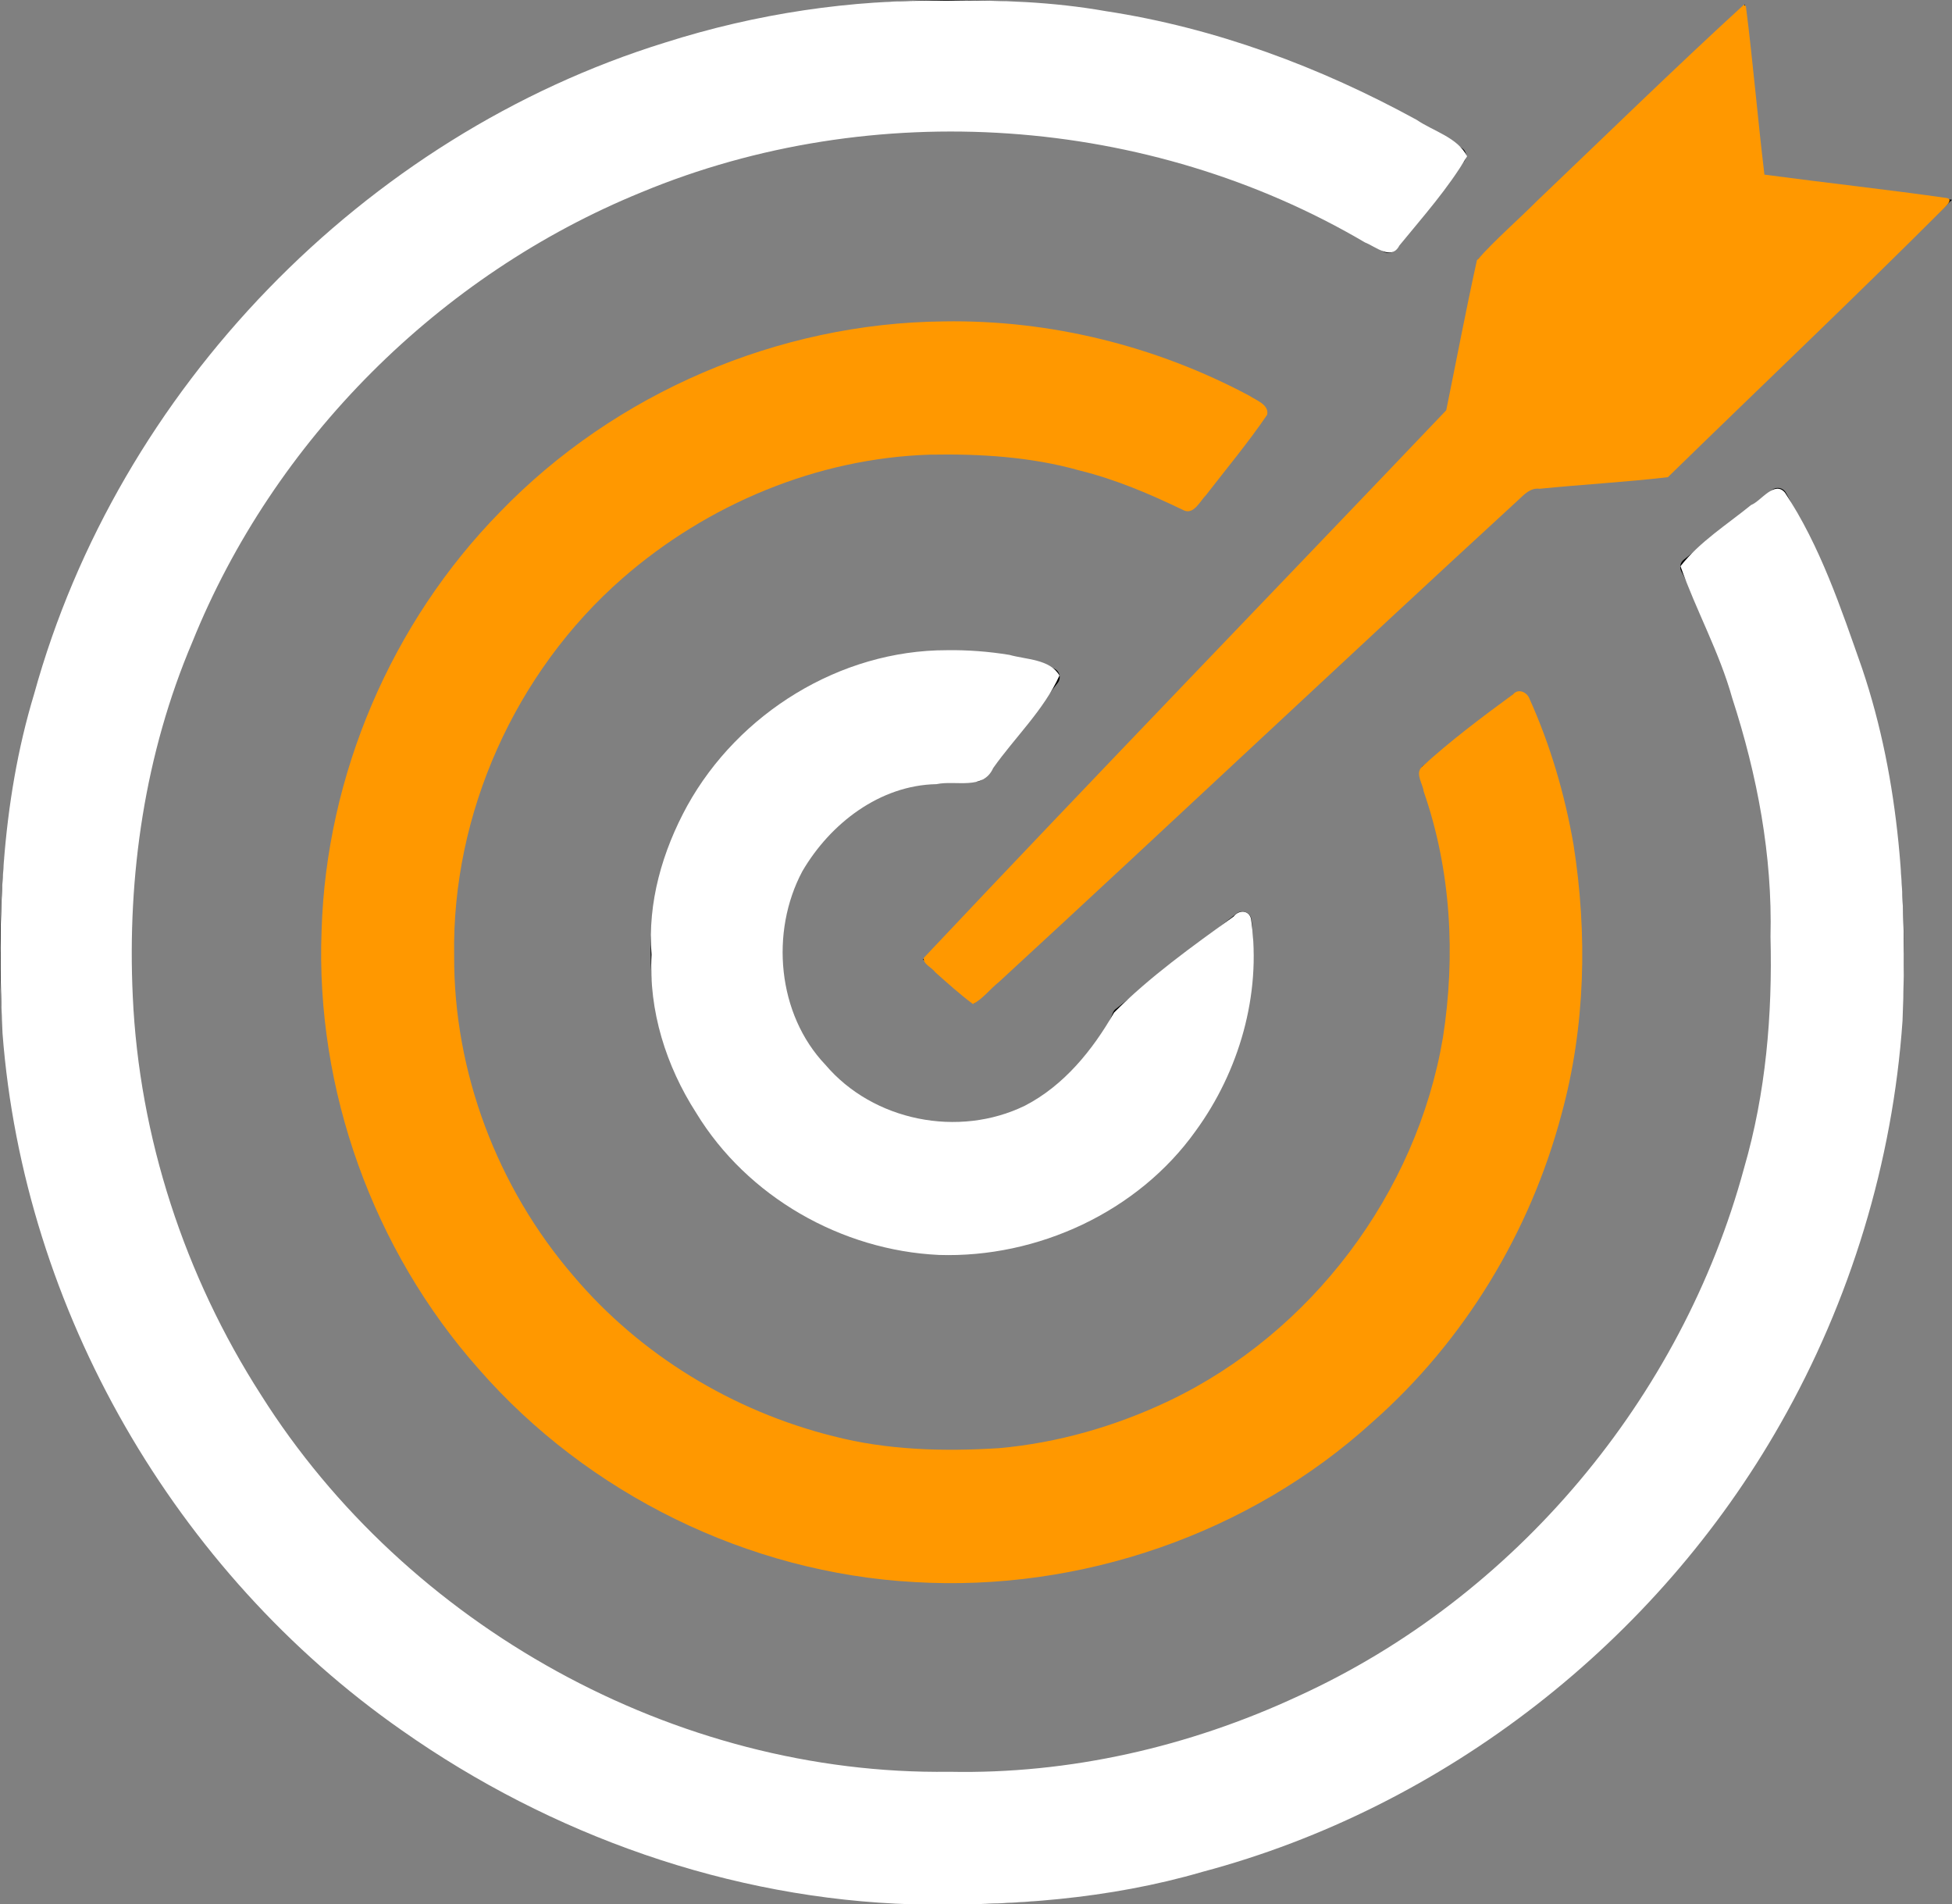
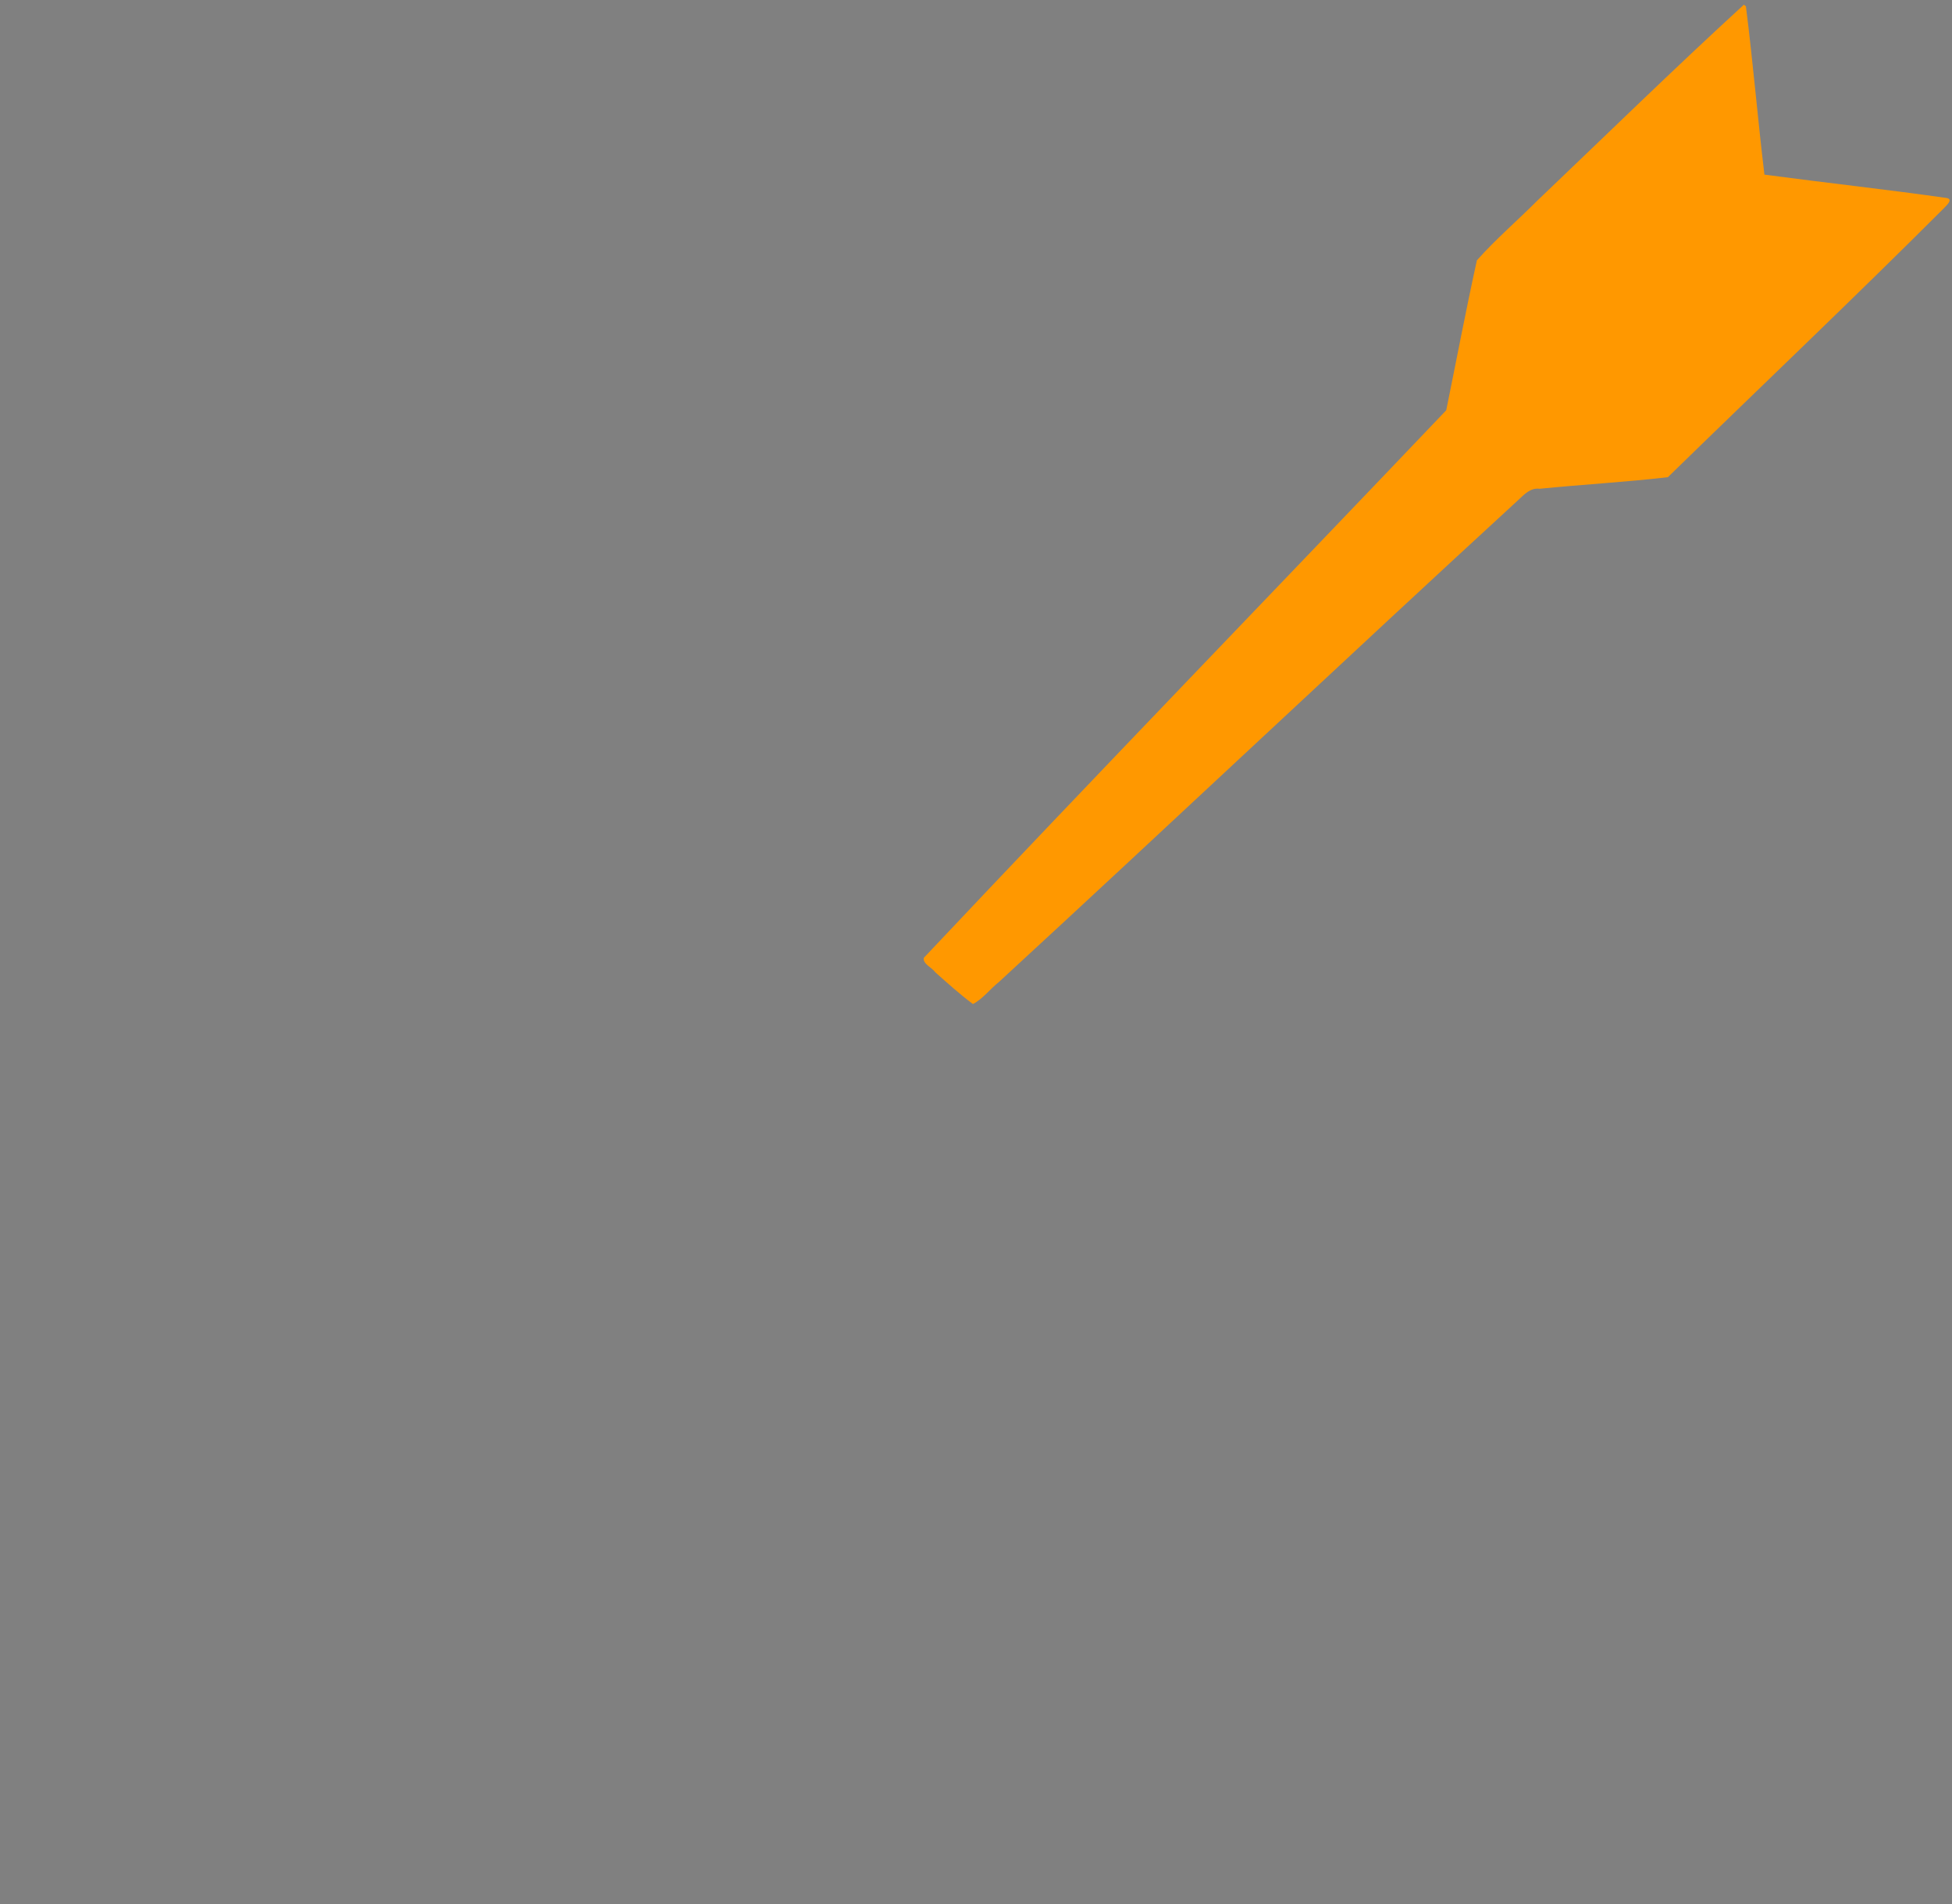
<svg xmlns="http://www.w3.org/2000/svg" xmlns:ns1="http://sodipodi.sourceforge.net/DTD/sodipodi-0.dtd" xmlns:ns2="http://www.inkscape.org/namespaces/inkscape" version="1.1" id="Layer_1" x="0px" y="0px" width="122.88px" height="119.853px" viewBox="0 0 122.88 119.853" enable-background="new 0 0 122.88 119.853" xml:space="preserve" ns1:docname="target-icon.svg" ns2:version="1.4 (86a8ad7, 2024-10-11)">
  <rect x="0" y="0" width="122.88" height="119.853" fill="#808080" stroke="none" />
  <defs id="defs1" />
  <ns1:namedview id="namedview1" pagecolor="#505050" bordercolor="#ffffff" borderopacity="1" ns2:showpageshadow="0" ns2:pageopacity="0" ns2:pagecheckerboard="1" ns2:deskcolor="#d1d1d1" ns2:zoom="4.868464" ns2:cx="33.17268" ns2:cy="64.394027" ns2:window-width="2560" ns2:window-height="1369" ns2:window-x="1912" ns2:window-y="-8" ns2:window-maximized="1" ns2:current-layer="Layer_1" />
  <g id="g1">
-     <path d="M59.927,0h0.009v0.002c5.902,0.001,11.606,0.855,16.99,2.446c0.861,0.254,1.73,0.534,2.605,0.836 c4.428,1.532,8.614,3.565,12.491,6.029c0.273,0.173,0.354,0.535,0.182,0.808c-0.018,0.027-0.039,0.054-0.06,0.078l-4.288,5.498 c-0.19,0.244-0.536,0.296-0.788,0.125l-0.01-0.006c-1.09-0.673-2.216-1.31-3.372-1.909c-1.165-0.602-2.349-1.16-3.55-1.669 l-0.002-0.001v0.001c-6.206-2.633-13.035-4.09-20.208-4.09h-0.006V8.146c-7.146,0-13.958,1.451-20.152,4.071 c-1.012,0.428-2.005,0.886-2.975,1.371c-5.007,2.504-9.555,5.801-13.48,9.726l-0.004,0.004l-0.027,0.025 c-1.302,1.304-2.535,2.677-3.692,4.113c-1.164,1.445-2.255,2.956-3.262,4.524c-5.177,8.06-8.181,17.652-8.181,27.946v0.006H8.145 c0,7.146,1.451,13.958,4.071,20.152c0.428,1.013,0.886,2.005,1.371,2.975c2.504,5.006,5.801,9.555,9.727,13.48l0.004,0.004 l0.022,0.023c1.304,1.303,2.679,2.537,4.116,3.695c1.445,1.165,2.956,2.255,4.525,3.262c8.06,5.177,17.653,8.181,27.946,8.181 h0.006v0.003c7.148-0.001,13.958-1.451,20.152-4.071c1.013-0.428,2.005-0.886,2.975-1.371c5.007-2.504,9.556-5.801,13.48-9.726 l0.005-0.005l0.03-0.029c1.3-1.303,2.532-2.674,3.688-4.108c1.165-1.445,2.255-2.957,3.262-4.525 c5.178-8.06,8.181-17.652,8.181-27.945v-0.01h0.003c-0.001-4.319-0.532-8.521-1.533-12.537c-0.166-0.669-0.341-1.318-0.523-1.946 c-0.962-3.307-2.247-6.479-3.814-9.478c-0.136-0.259-0.058-0.573,0.172-0.741l5.541-4.381c0.252-0.2,0.619-0.157,0.818,0.096 c0.018,0.022,0.033,0.046,0.046,0.07L112.418,31l0.004,0.008l0.006,0.012l0.001,0c0.661,1.198,1.285,2.425,1.866,3.676 c0.582,1.252,1.121,2.525,1.615,3.814c2.547,6.652,3.943,13.874,3.943,21.418v0.006h-0.002c-0.001,8.271-1.679,16.154-4.711,23.321 c-0.491,1.163-1.021,2.312-1.588,3.443c-2.903,5.805-6.717,11.069-11.251,15.604l-0.004,0.004l-0.022,0.02 c-1.512,1.511-3.105,2.94-4.771,4.283c-1.673,1.349-3.421,2.609-5.234,3.774c-9.33,5.992-20.433,9.471-32.344,9.471h-0.006v-0.002 c-8.271-0.001-16.154-1.679-23.321-4.711c-1.163-0.491-2.312-1.022-3.444-1.589c-5.804-2.902-11.069-6.717-15.604-11.25 l-0.004-0.005l-0.028-0.029c-1.508-1.51-2.935-3.1-4.275-4.763c-1.348-1.673-2.609-3.421-3.773-5.234 C3.479,82.939,0,71.837,0,59.927V59.92h0.002c0.001-8.271,1.679-16.153,4.71-23.321c0.492-1.163,1.022-2.311,1.589-3.444 c2.902-5.804,6.717-11.068,11.25-15.603l0.004-0.004l0.026-0.023c1.51-1.509,3.103-2.938,4.766-4.279 c1.674-1.348,3.421-2.609,5.235-3.773C36.915,3.478,48.017,0,59.927,0L59.927,0z M93.067,16.299l16.77-16.024l1.117,10.807 l11.926,1.491l-17.958,17.401l-8.738,0.75L61.316,63.154l-3.213-2.767l33.027-34.5L93.067,16.299L93.067,16.299z M59.927,40.958 h0.015v0.002c1.128,0.001,2.226,0.098,3.283,0.284c0.123,0.022,0.297,0.055,0.517,0.1h0.003l0,0c0.88,0.18,1.742,0.423,2.579,0.723 c0.304,0.108,0.462,0.442,0.353,0.746c-0.021,0.06-0.053,0.114-0.09,0.162l0.001,0.001l-4.681,6.004 c-0.131,0.169-0.339,0.244-0.538,0.218V49.2l-0.027-0.004v0.001l-0.208-0.025l-0.018-0.003l-0.18-0.019l-0.015-0.002 c-0.312-0.027-0.643-0.042-0.994-0.042h-0.006v-0.003c-1.491,0.001-2.915,0.305-4.209,0.853c-0.214,0.091-0.422,0.187-0.621,0.286 c-1.042,0.521-1.992,1.21-2.815,2.033l-0.004,0.004l-0.027,0.024c-0.264,0.266-0.514,0.547-0.75,0.84 c-0.243,0.301-0.471,0.618-0.682,0.946c-1.08,1.682-1.706,3.687-1.706,5.837v0.006h-0.003c0.001,1.493,0.305,2.916,0.853,4.209 c0.091,0.215,0.187,0.423,0.286,0.621c0.521,1.043,1.211,1.992,2.033,2.814l0.004,0.005l0.024,0.025 c0.266,0.264,0.547,0.516,0.84,0.751c0.301,0.243,0.618,0.472,0.946,0.683c1.683,1.079,3.688,1.706,5.837,1.706h0.006v0.002 c1.493,0,2.917-0.304,4.209-0.852c0.215-0.091,0.422-0.187,0.621-0.286c1.043-0.522,1.992-1.211,2.814-2.034l0.005-0.005 l0.02-0.019c0.146-0.147,0.288-0.296,0.419-0.443s0.268-0.312,0.408-0.49c0.678-0.86,1.229-1.824,1.621-2.861 c0.045-0.121,0.126-0.219,0.227-0.284l7.564-5.982c0.253-0.2,0.619-0.157,0.819,0.096c0.07,0.089,0.109,0.192,0.121,0.297h0.003 l0.005,0.045l0.002,0.031l0.024,0.25v0.007h0.002l0.022,0.272v0.005c0.035,0.48,0.055,0.957,0.055,1.431v0.006h-0.003 c-0.001,2.617-0.532,5.111-1.491,7.379c-0.154,0.365-0.323,0.729-0.503,1.09c-0.921,1.839-2.127,3.506-3.56,4.938l-0.004,0.004 l-0.032,0.027c-0.472,0.47-0.968,0.917-1.485,1.334c-0.53,0.426-1.084,0.826-1.656,1.193c-2.954,1.896-6.466,2.997-10.234,2.997 h-0.006v-0.003c-2.617-0.001-5.111-0.532-7.378-1.491c-0.365-0.154-0.73-0.323-1.09-0.503c-1.839-0.921-3.506-2.127-4.938-3.559 l-0.004-0.004l-0.033-0.036c-0.468-0.471-0.912-0.966-1.328-1.482c-0.427-0.53-0.826-1.083-1.194-1.656 c-1.896-2.953-2.997-6.466-2.997-10.233V59.92h0.002c0.001-2.616,0.533-5.11,1.491-7.377c0.155-0.365,0.323-0.729,0.503-1.09 c0.919-1.836,2.125-3.502,3.559-4.936l0.001-0.001l-0.001-0.001l0.004-0.004c0.475-0.474,0.982-0.929,1.518-1.361 c0.53-0.427,1.083-0.826,1.656-1.194C52.647,42.059,56.161,40.958,59.927,40.958L59.927,40.958z M60.92,49.148 c-0.307-0.038-0.531-0.31-0.512-0.618L60.92,49.148L60.92,49.148z M59.927,20.31h0.01v0.002c3.544,0.001,6.977,0.467,10.238,1.338 c0.531,0.142,1.059,0.295,1.582,0.459c2.685,0.838,5.251,1.958,7.661,3.323c0.28,0.159,0.379,0.516,0.22,0.796 c-0.015,0.024-0.03,0.049-0.048,0.071l-0.003,0.003l-4.344,5.572c-0.182,0.232-0.505,0.29-0.753,0.147l-0.014-0.007 c-0.588-0.307-1.201-0.604-1.838-0.884c-0.641-0.283-1.285-0.543-1.931-0.779c-3.359-1.226-6.991-1.895-10.781-1.895h-0.006v-0.002 c-4.343,0-8.482,0.883-12.247,2.475c-0.594,0.252-1.198,0.531-1.808,0.835l-0.046,0.021c-3.023,1.519-5.771,3.514-8.146,5.888 l-0.004,0.004L37.646,37.7c-0.787,0.789-1.534,1.623-2.235,2.493c-0.707,0.878-1.37,1.797-1.982,2.75 c-3.145,4.898-4.97,10.728-4.97,16.983v0.006h-0.002c0,4.343,0.883,8.483,2.475,12.247c0.26,0.616,0.539,1.22,0.833,1.808 c1.521,3.041,3.525,5.805,5.911,8.191l0.004,0.004c0.802,0.803,1.643,1.559,2.515,2.261c0.878,0.707,1.797,1.37,2.75,1.982 c4.898,3.146,10.729,4.97,16.983,4.97h0.006v0.002c4.343,0,8.483-0.882,12.248-2.474c0.616-0.261,1.22-0.539,1.808-0.834 c3.041-1.521,5.805-3.524,8.191-5.911l0.004-0.004c0.803-0.803,1.559-1.643,2.261-2.515c0.707-0.879,1.37-1.797,1.982-2.751 c3.147-4.899,4.972-10.729,4.972-16.982h-0.002v-0.015h0.002c0-1.941-0.178-3.845-0.516-5.691c-0.051-0.276-0.111-0.578-0.18-0.899 c-0.327-1.535-0.766-3.024-1.303-4.456c-0.096-0.257,0-0.539,0.217-0.687l5.663-4.478c0.253-0.2,0.619-0.157,0.818,0.096 c0.03,0.039,0.054,0.078,0.073,0.12l0.001,0l0.004,0.01l0.004,0.008l0.001-0.001c0.295,0.669,0.579,1.365,0.85,2.086 c0.267,0.712,0.513,1.427,0.734,2.143c1.155,3.719,1.778,7.67,1.778,11.763v0.006h-0.003c0,5.467-1.109,10.678-3.113,15.415 c-0.324,0.767-0.676,1.527-1.051,2.277c-1.919,3.838-4.44,7.318-7.437,10.314l-0.005,0.004l-0.022,0.021 c-0.998,0.995-2.048,1.939-3.146,2.824c-1.106,0.892-2.262,1.725-3.46,2.494c-6.17,3.962-13.509,6.261-21.381,6.261h-0.006V99.54 c-5.467-0.001-10.678-1.109-15.416-3.113c-0.767-0.325-1.527-0.676-2.277-1.051c-3.837-1.92-7.318-4.44-10.315-7.437l-0.004-0.004 l-0.028-0.03c-0.993-0.995-1.934-2.043-2.816-3.139c-0.892-1.106-1.725-2.262-2.495-3.46c-3.962-6.169-6.261-13.509-6.261-21.38 V59.92h0.002c0.001-5.467,1.111-10.678,3.115-15.416c0.324-0.767,0.675-1.527,1.05-2.277c1.918-3.835,4.439-7.314,7.436-10.312 l0.001-0.001l-0.001-0.001l0.004-0.004l0.026-0.024c0.996-0.995,2.046-1.937,3.142-2.82c1.107-0.892,2.262-1.725,3.46-2.494 C44.715,22.609,52.056,20.31,59.927,20.31L59.927,20.31z" id="path1" />
-   </g>
-   <path style="fill:#ff9800;fill-rule:evenodd;stroke-width:0;fill-opacity:1" d="m 59.411,20.228 c -10.407,0.096 -20.691,4.498 -27.924,11.985 -6.85,6.981 -10.95,16.569 -11.243,26.347 -0.39,10.017 3.241,20.101 9.889,27.599 6.877,7.878 16.976,12.836 27.422,13.412 10.447,0.629 21.11,-3.028 28.861,-10.088 5.772,-5.091 9.914,-11.938 11.885,-19.368 1.507,-5.502 1.637,-11.336 0.754,-16.955 -0.549,-3.158 -1.457,-6.267 -2.776,-9.189 -0.152,-0.41 -0.696,-0.659 -1.025,-0.277 -1.985,1.455 -3.965,2.939 -5.782,4.602 -0.377,0.43 0.095,1.035 0.149,1.511 1.728,4.959 2.02,10.354 1.21,15.514 -1.662,9.781 -8.276,18.564 -17.238,22.843 -3.356,1.598 -6.99,2.646 -10.698,2.979 -3.491,0.218 -7.036,0.129 -10.438,-0.753 -6.32,-1.579 -12.157,-5.115 -16.371,-10.102 -4.776,-5.55 -7.527,-12.808 -7.496,-20.131 -0.154,-8.952 3.851,-17.86 10.589,-23.754 5.336,-4.662 12.267,-7.567 19.36,-7.788 3.163,-0.057 6.353,0.13 9.416,0.995 2.277,0.56 4.439,1.485 6.544,2.499 0.649,0.324 1.052,-0.584 1.42,-0.947 1.295,-1.674 2.66,-3.308 3.849,-5.056 C 79.907,25.463 79.072,25.196 78.656,24.911 72.768,21.768 66.09,20.115 59.411,20.228 Z" id="path2" />
+     </g>
  <path style="fill:#ff9800;fill-opacity:1;fill-rule:evenodd;stroke-width:0" d="m 109.773,0.301 c -4.404,4.032 -8.68,8.211 -13.003,12.332 -1.255,1.257 -2.625,2.432 -3.799,3.752 -0.69,3.135 -1.288,6.29 -1.929,9.435 -10.952,11.497 -21.996,22.908 -32.887,34.462 -0.079,0.388 0.522,0.613 0.717,0.906 0.773,0.688 1.546,1.384 2.375,2.003 0.618,-0.317 1.087,-0.956 1.645,-1.395 10.933,-10.069 21.742,-20.274 32.687,-30.329 0.382,-0.359 0.768,-0.779 1.345,-0.706 2.684,-0.266 5.391,-0.42 8.067,-0.726 5.79,-5.645 11.659,-11.212 17.378,-16.929 0.124,-0.145 0.597,-0.53 0.209,-0.64 -3.828,-0.545 -7.674,-0.963 -11.506,-1.475 -0.427,-3.537 -0.718,-7.093 -1.17,-10.628 -0.051,0.063 -0.082,-0.083 -0.129,-0.064 z" id="path3" />
-   <path style="fill:#ffffff;fill-rule:evenodd;stroke-width:0" d="M 59.57,0.046 C 53.576,-0.043 47.595,0.858 41.883,2.674 22.888,8.546 7.443,24.515 2.15,43.672 0.055,50.58 -0.182,57.873 0.159,65.033 c 1.328,17.398 10.85,33.901 25.148,43.878 9.372,6.593 20.665,10.605 32.146,10.942 6.141,0.115 12.331,-0.319 18.253,-2.047 15.252,-4.06 28.595,-14.496 36.377,-28.206 4.404,-7.73 7.068,-16.477 7.682,-25.352 0.306,-7.462 -0.137,-15.054 -2.543,-22.179 -1.332,-3.792 -2.63,-7.692 -4.857,-11.065 -0.661,-0.788 -1.509,0.537 -2.133,0.78 -1.51,1.229 -3.243,2.316 -4.445,3.851 0.988,2.793 2.456,5.425 3.257,8.299 1.577,4.853 2.537,9.907 2.411,15.024 0.124,4.91 -0.29,9.828 -1.664,14.556 -3.918,14.477 -14.409,27.01 -28.075,33.24 -6.852,3.185 -14.381,4.915 -21.951,4.757 C 42.524,111.748 25.599,102.339 16.427,87.786 11.629,80.318 8.758,71.572 8.358,62.702 8.001,55.113 9.122,47.435 12.102,40.422 17.234,27.695 27.668,17.288 40.369,12.105 54.952,6.046 72.309,7.242 85.93,15.261 c 0.639,0.241 1.667,1.164 2.158,0.197 1.485,-1.815 3.08,-3.603 4.267,-5.62 C 91.765,8.653 90.222,8.255 89.178,7.542 83.086,4.206 76.494,1.752 69.612,0.702 66.299,0.117 62.928,-0.011 59.57,0.046 Z" id="path4" />
-   <path style="fill:#ffffff;fill-rule:evenodd;stroke-width:0" d="m 59.598,40.922 c -6.708,-0.006 -13.102,3.957 -16.335,9.791 -1.563,2.853 -2.506,6.093 -2.248,9.368 -0.183,3.534 0.911,7.007 2.813,9.964 3.213,5.277 9.135,8.652 15.284,8.938 6.194,0.197 12.516,-2.702 16.15,-7.797 2.745,-3.757 4.141,-8.587 3.511,-13.218 -0.035,-0.652 -0.727,-0.786 -1.118,-0.282 -2.606,1.876 -5.252,3.766 -7.524,6.043 -1.343,2.356 -3.159,4.595 -5.61,5.859 -4.171,2.036 -9.551,0.975 -12.563,-2.576 -3.023,-3.173 -3.488,-8.358 -1.448,-12.179 1.749,-2.995 4.865,-5.413 8.444,-5.481 1.23,-0.262 2.932,0.402 3.566,-1.009 1.367,-1.938 3.196,-3.659 4.174,-5.827 -0.592,-1.036 -2.113,-1.005 -3.147,-1.299 -1.305,-0.215 -2.629,-0.313 -3.952,-0.297 z" id="path5" />
</svg>